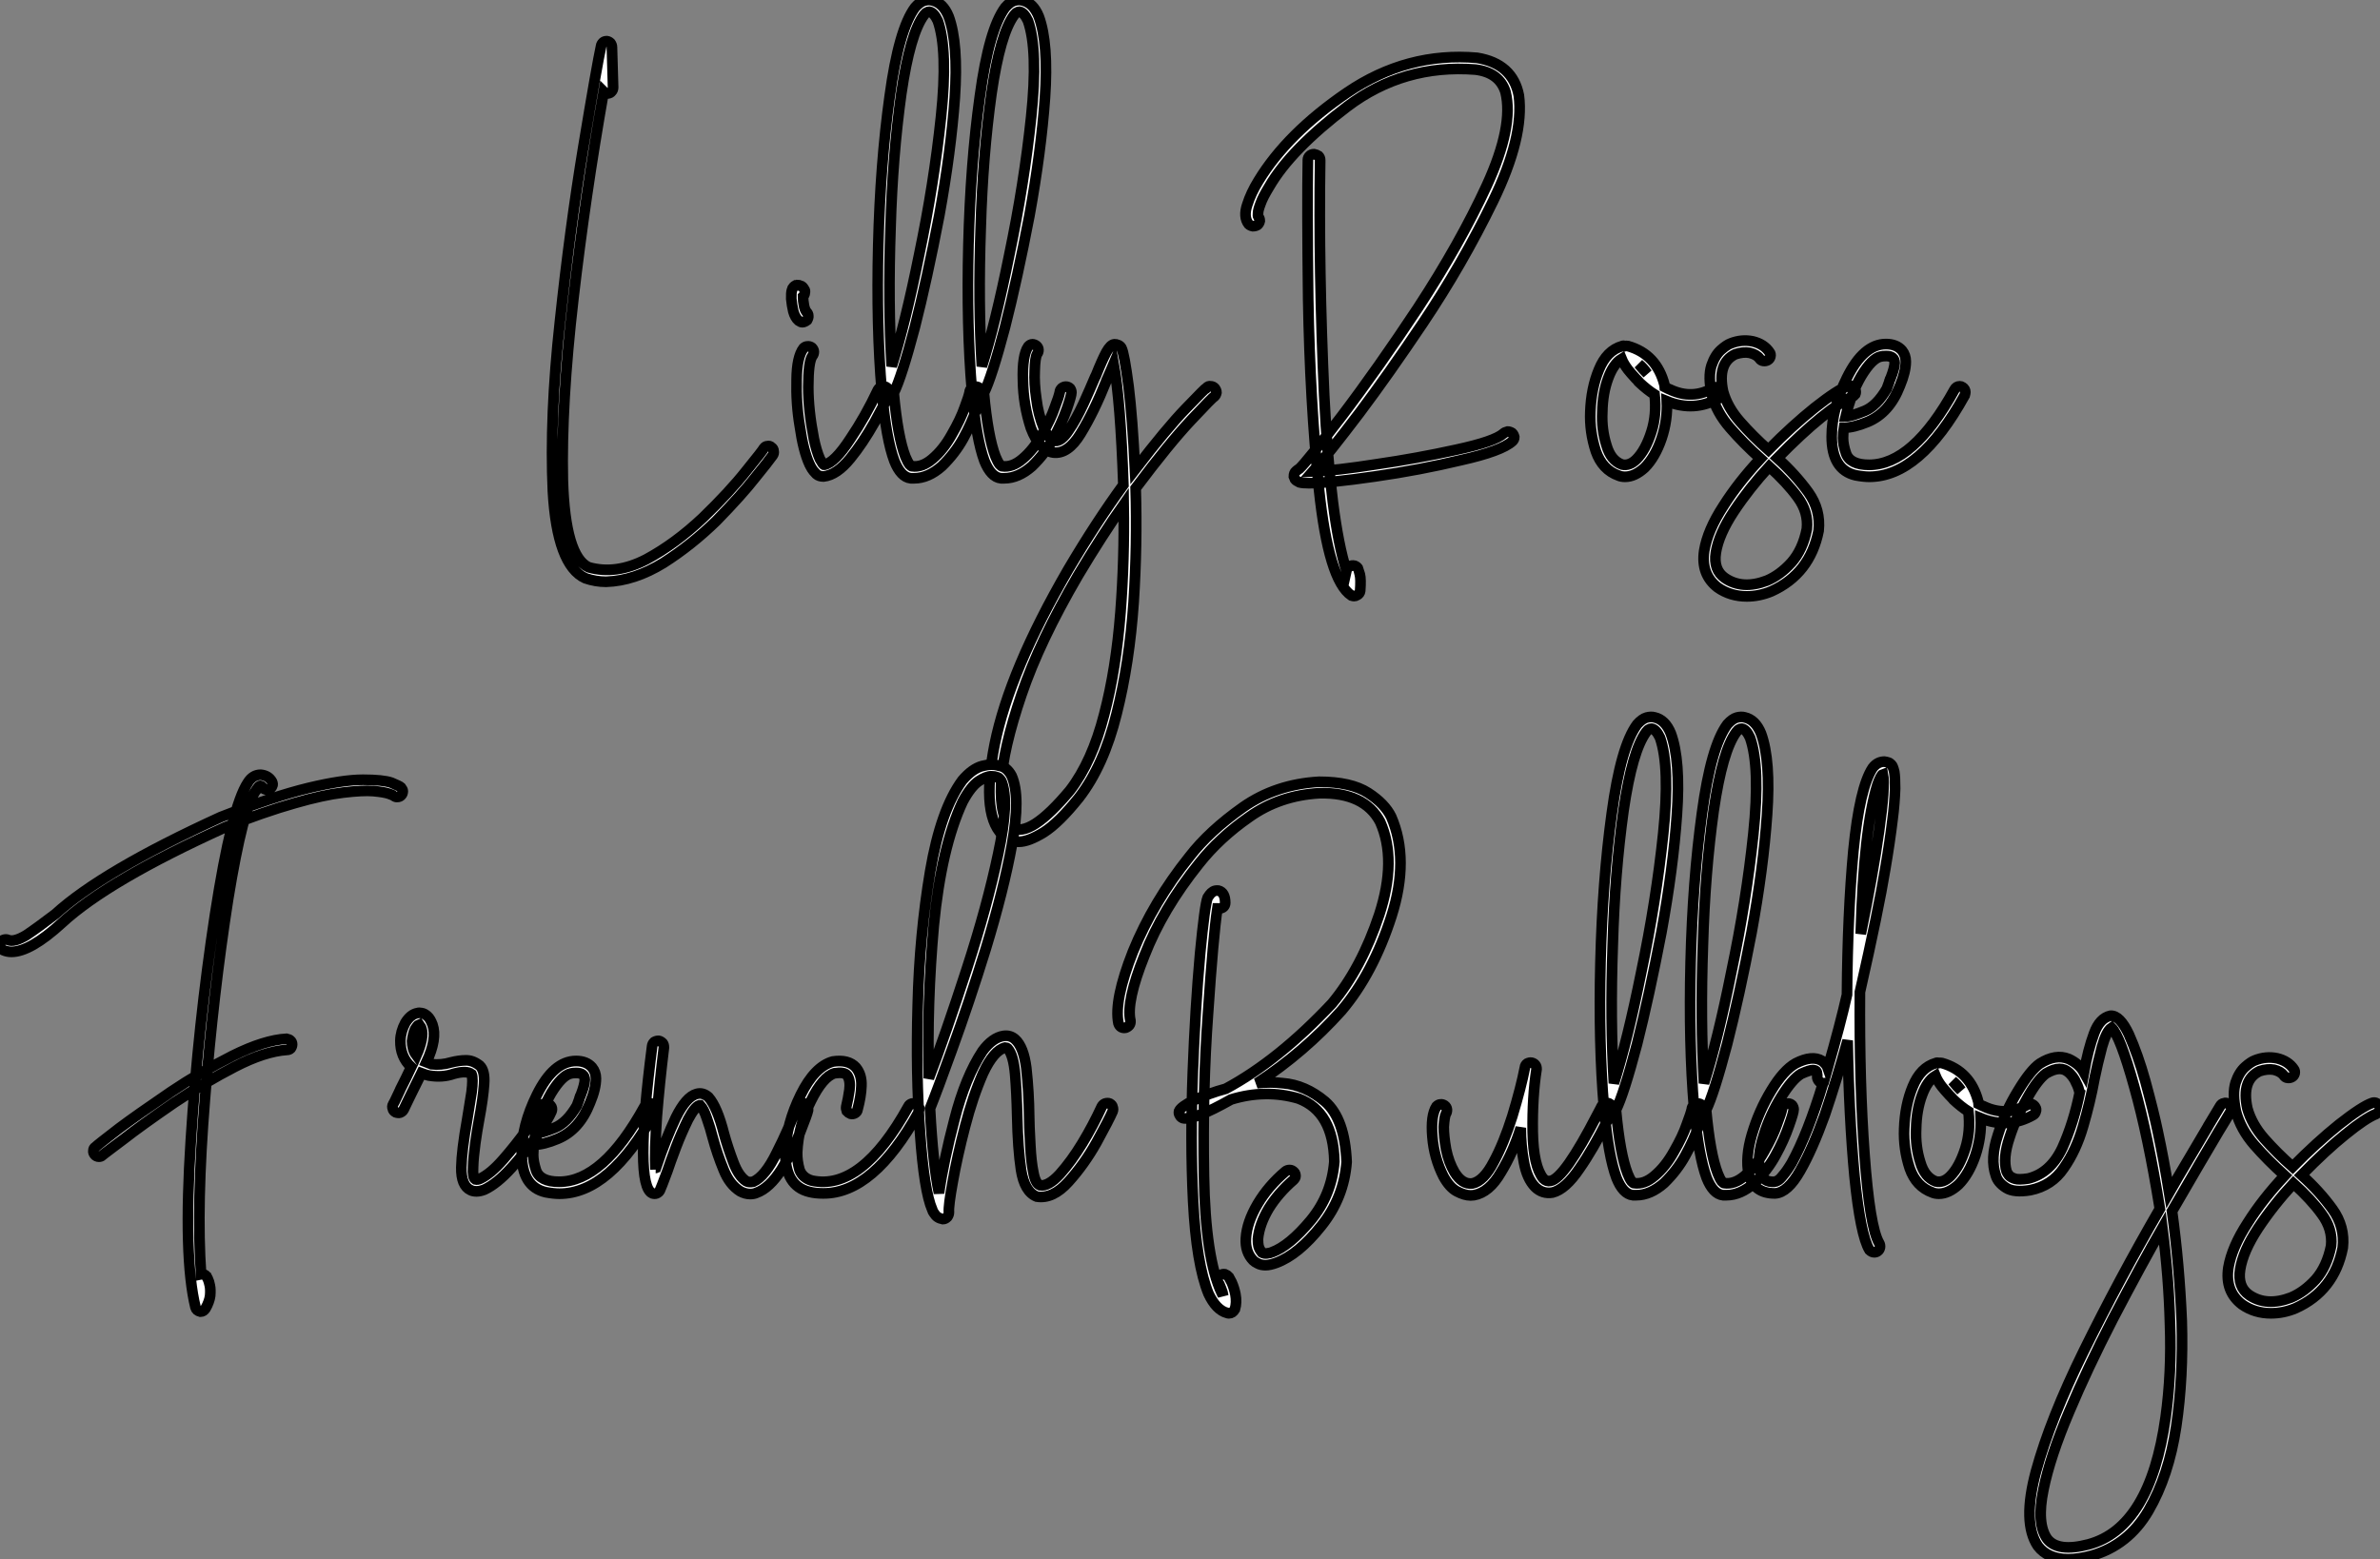
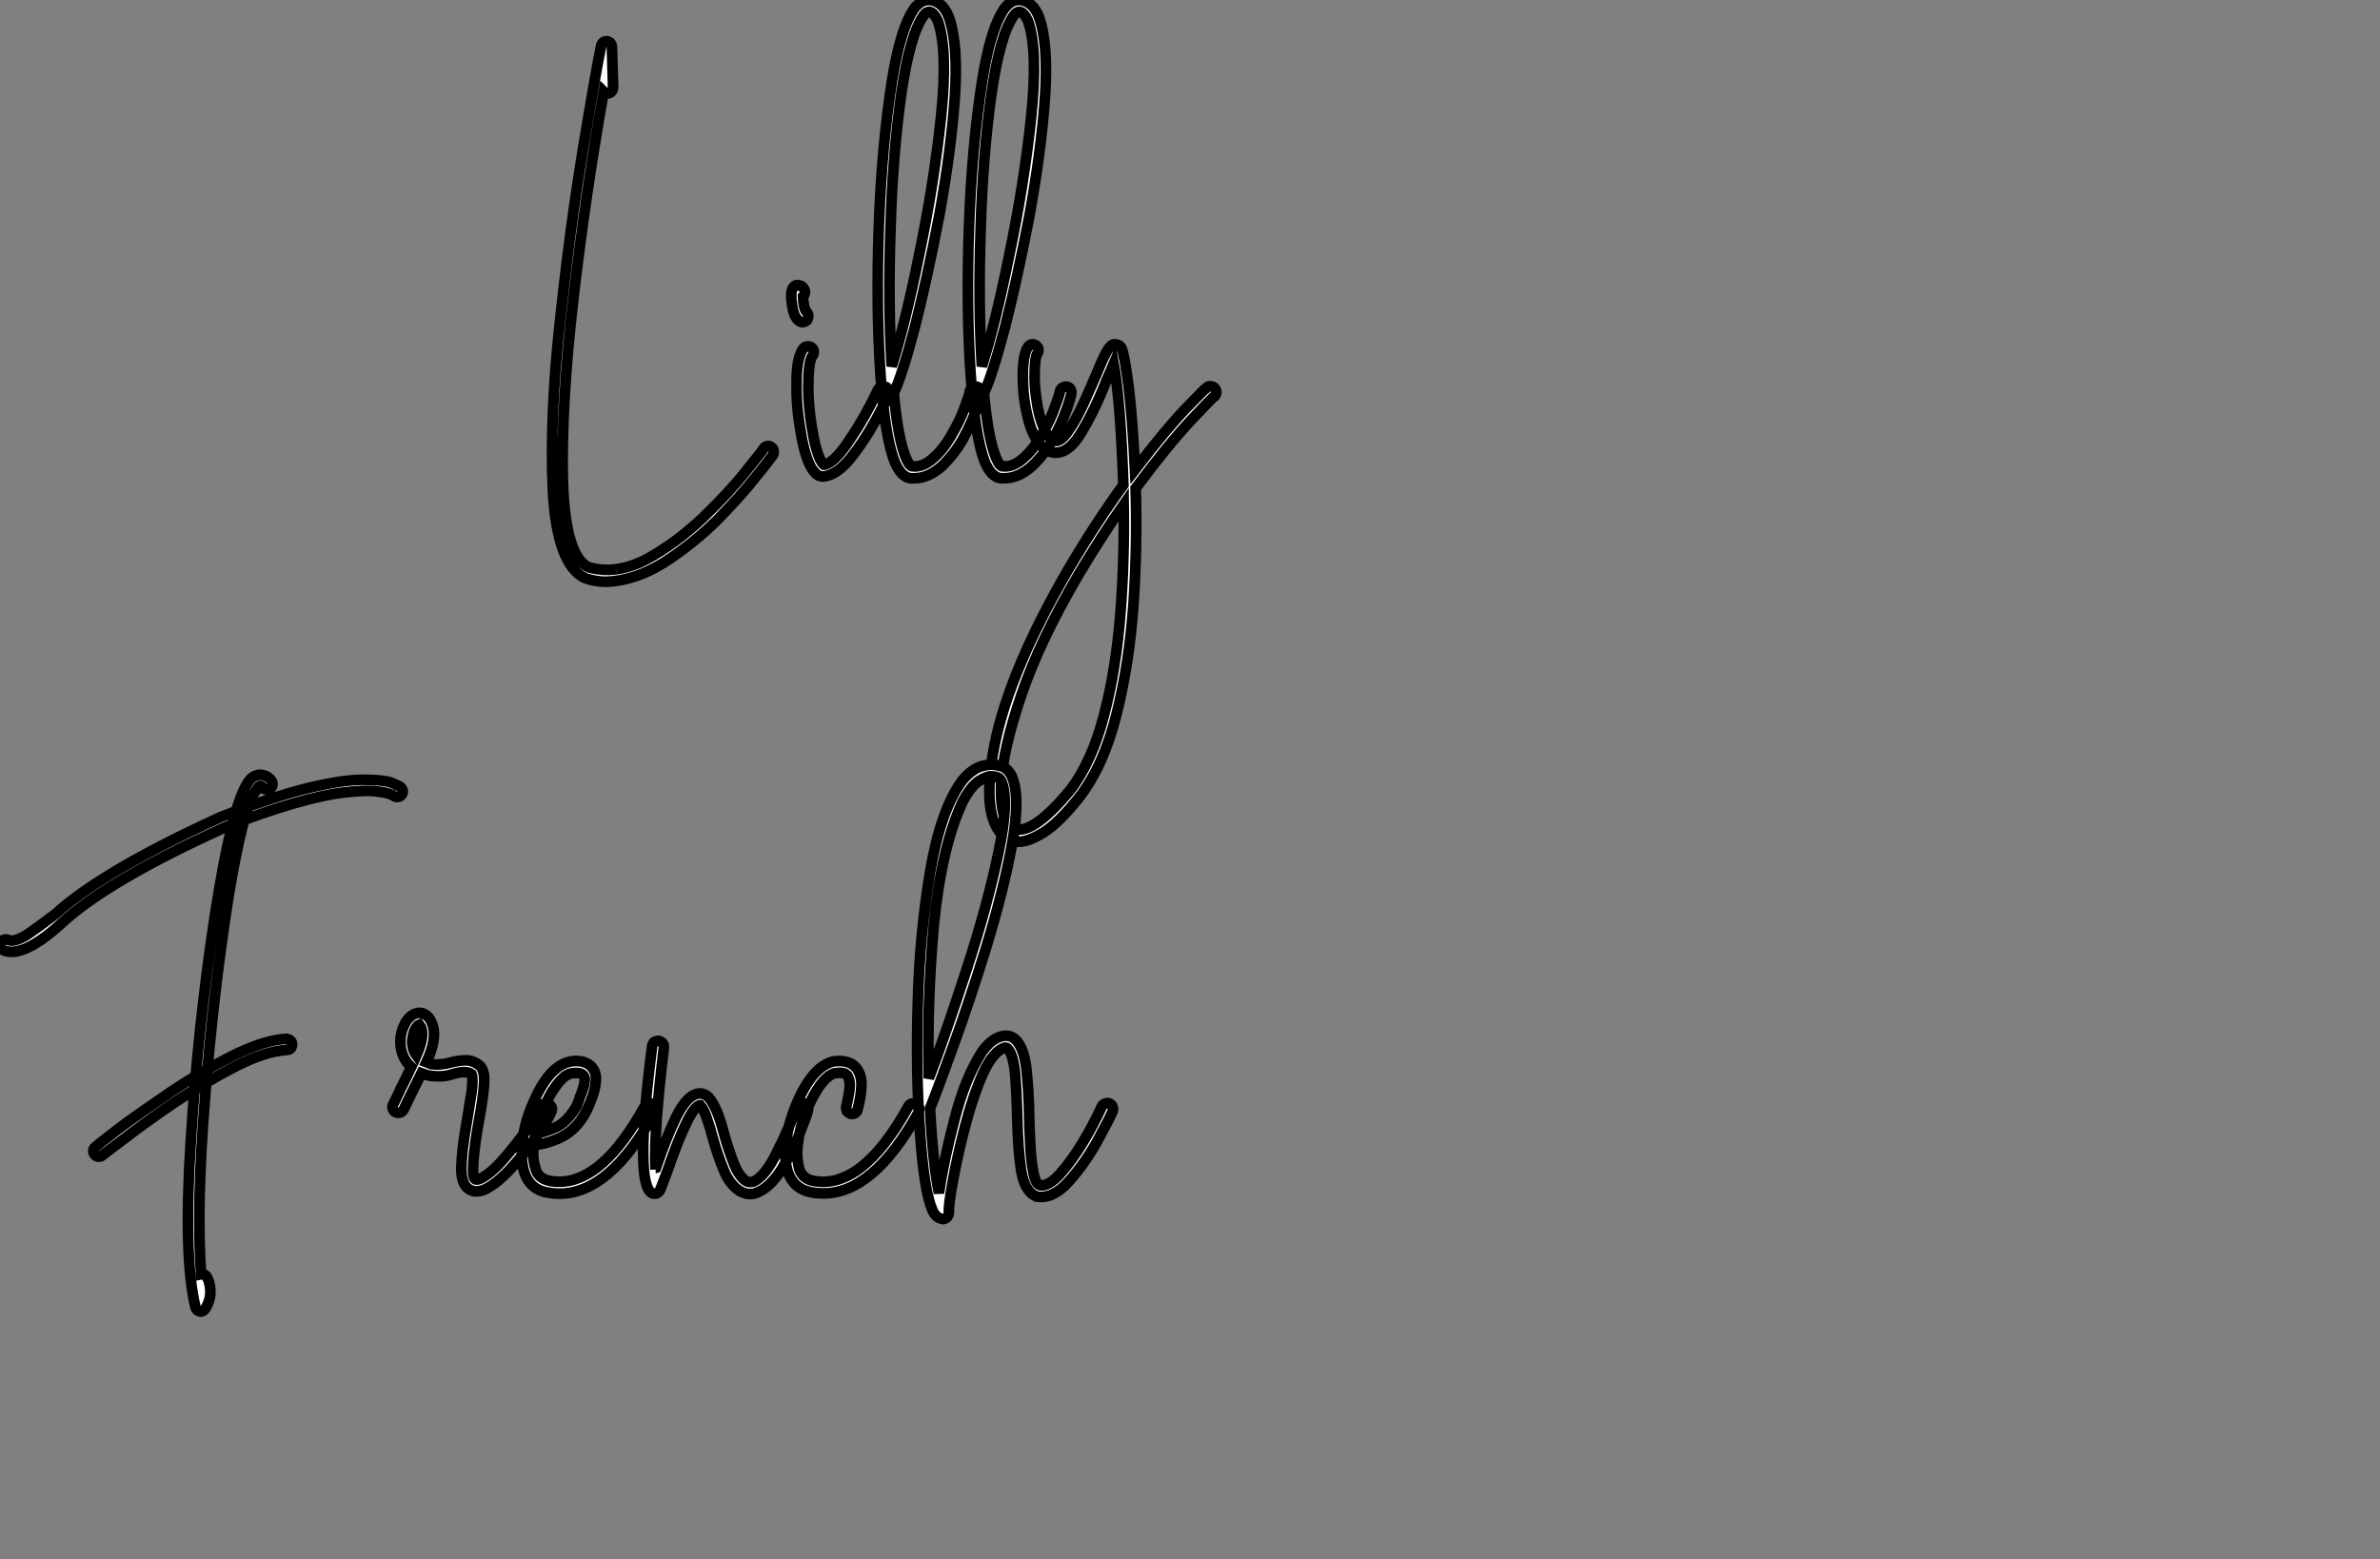
<svg xmlns="http://www.w3.org/2000/svg" viewBox="-20.294 -44.471 223.034 146.151">
  <rect x="-20.294" y="-44.471" width="223.034" height="146.151" fill="#808080" stroke="none" />
  <path d="M36.50 10.06L36.50 10.06Q39.15 9.98 41.89 8.29L41.89 8.29Q44.51 6.62 46.84 4.35L46.84 4.35Q49.24 1.89 50.50 0.27L50.50 0.27Q51.70-1.20 52.11-1.78L52.11-1.78Q52.25-1.97 52.20-2.19L52.20-2.19Q52.20-2.41 52.00-2.54L52.00-2.54Q51.84-2.71 51.62-2.65L51.62-2.65Q51.43-2.65 51.29-2.46L51.29-2.46Q51.18-2.24 49.63-0.33L49.63-0.33Q48.07 1.64 45.58 4.05L45.58 4.05Q43.01 6.48 40.27 7.96L40.27 7.96Q37.43 9.43 34.86 8.70L34.86 8.70Q32.67 7.68 32.45 0.55L32.45 0.55Q32.29-6.56 33.44-16.49L33.44-16.49Q34.56-26.14 36.28-35.88L36.28-35.88Q36.45-35.71 36.66-35.71L36.66-35.71Q36.91-35.74 37.02-35.90L37.02-35.90Q37.16-36.04 37.16-36.29L37.16-36.29L37.05-40.06Q37.05-40.25 36.91-40.44L36.91-40.44Q36.77-40.58 36.58-40.61L36.58-40.61Q36.36-40.61 36.23-40.50L36.23-40.50Q36.06-40.33 36.04-40.17L36.04-40.17Q35.65-38.39 34.37-30.68L34.37-30.68Q33.11-23.05 32.18-14.33L32.18-14.33Q31.20-5.39 31.52 1.56L31.52 1.56Q31.91 8.53 34.56 9.73L34.56 9.73Q35.52 10.06 36.50 10.06ZM56.87 0.19L56.87 0.19L56.90 0.19Q58.13 0.05 59.39-1.50L59.39-1.50Q60.54-2.90 61.68-4.92L61.68-4.92Q62.67-6.73 63.00-7.46L63.00-7.46Q63.08-7.66 63.02-7.88L63.02-7.88Q62.94-8.07 62.72-8.20L62.72-8.20Q62.53-8.29 62.31-8.23L62.31-8.23Q62.12-8.15 61.98-7.93L61.98-7.93Q60.81-5.44 59.39-3.34L59.39-3.34Q57.91-1.07 56.93-0.90L56.93-0.90Q56.84-0.90 56.54-1.45L56.54-1.45Q56.21-2.21 55.97-3.36L55.97-3.36Q55.45-6.04 55.45-8.20L55.45-8.20Q55.45-10.55 55.83-11.10L55.83-11.10Q55.97-11.27 55.97-11.51L55.97-11.51Q55.97-11.70 55.78-11.89L55.78-11.89Q55.59-12.03 55.37-12.00L55.37-12.00Q55.18-12.00 55.01-11.84L55.01-11.84Q54.38-11.02 54.36-8.89L54.36-8.89Q54.30-6.62 54.66-4.51L54.66-4.51Q54.98-2.24 55.56-0.96L55.56-0.96Q55.59-0.93 55.65-0.78Q55.72-0.63 55.78-0.55L55.78-0.55Q55.89-0.36 56.21-0.03L56.21-0.03Q56.46 0.19 56.87 0.19ZM54.90-14.27L54.90-14.27Q55.09-14.27 55.34-14.46L55.34-14.46Q55.48-14.71 55.45-14.88L55.45-14.88Q55.45-15.07 55.26-15.26L55.26-15.26Q55.12-15.45 55.04-15.86L55.04-15.86Q54.96-16.30 54.96-16.68L54.96-16.68Q55.12-16.84 55.12-17.01L55.12-17.01Q55.18-17.23 55.07-17.36L55.07-17.36Q54.90-17.66 54.71-17.69L54.71-17.69Q54.60-17.75 54.44-17.75L54.44-17.75L54.38-17.72Q54.33-17.72 54.27-17.72L54.27-17.72Q54.16-17.66 54.08-17.58L54.08-17.58Q53.95-17.45 53.92-17.28L53.92-17.28Q53.84-17.01 53.86-16.46L53.86-16.46Q53.92-15.83 54.05-15.29L54.05-15.29Q54.22-14.68 54.55-14.41L54.55-14.41Q54.74-14.27 54.90-14.27ZM65.05 0.36L65.38 0.36Q66.69 0.36 67.97-0.77L67.97-0.77Q69.20-1.97 69.97-3.36L69.97-3.36Q70.76-4.81 71.23-6.15L71.23-6.15Q71.66-7.38 71.66-7.68L71.66-7.68Q71.66-7.88 71.53-8.07L71.53-8.07Q71.36-8.23 71.14-8.23L71.14-8.23Q70.95-8.23 70.76-8.09L70.76-8.09Q70.57-7.90 70.57-7.71L70.57-7.71Q70.49-7.30 70.11-6.29L70.11-6.29Q69.72-5.17 68.90-3.75L68.90-3.75Q68.11-2.32 67.07-1.45L67.07-1.45Q66.11-0.63 65.16-0.77L65.16-0.77Q65.13-0.74 64.94-0.93L64.94-0.93Q64.75-1.18 64.55-1.67L64.55-1.67Q63.84-3.50 63.46-7.63L63.46-7.63Q64.20-9.13 65.43-13.78L65.43-13.78Q66.58-18.29 67.73-24.28L67.73-24.28Q68.82-30.27 69.18-35.30L69.18-35.30Q69.53-40.41 68.60-42.93L68.60-42.93Q68.08-44.21 67.07-44.43L67.07-44.43Q66.74-44.52 66.33-44.41Q65.92-44.30 65.46-43.78L65.46-43.78Q63.93-41.73 63.08-35.44L63.08-35.44Q62.20-29.12 62.01-21.49L62.01-21.49Q61.82-13.84 62.34-7.79L62.34-7.79Q62.34-7.66 62.37-7.60L62.37-7.60Q62.75-3.31 63.52-1.26L63.52-1.26Q64.12 0.25 65.05 0.36L65.05 0.36ZM66.77-43.37L66.77-43.37L66.82-43.37Q67.23-43.29 67.59-42.52L67.59-42.52Q68.55-39.79 67.89-33.52L67.89-33.52Q67.23-27.23 65.84-20.59L65.84-20.59Q64.55-14.19 63.27-10.14L63.27-10.14Q62.91-16.00 63.16-23.13L63.16-23.13Q63.35-29.83 64.17-35.71L64.17-35.71Q64.99-41.32 66.30-43.07L66.30-43.07Q66.44-43.26 66.58-43.31L66.58-43.31Q66.66-43.37 66.77-43.37ZM73.50 0.36L73.82 0.36Q75.14 0.36 76.42-0.77L76.42-0.77Q77.65-1.97 78.42-3.36L78.42-3.36Q79.21-4.81 79.68-6.15L79.68-6.15Q80.11-7.38 80.11-7.68L80.11-7.68Q80.11-7.88 79.98-8.07L79.98-8.07Q79.81-8.23 79.59-8.23L79.59-8.23Q79.40-8.23 79.21-8.09L79.21-8.09Q79.02-7.90 79.02-7.71L79.02-7.71Q78.94-7.30 78.55-6.29L78.55-6.29Q78.17-5.17 77.35-3.75L77.35-3.75Q76.56-2.32 75.52-1.45L75.52-1.45Q74.56-0.63 73.61-0.77L73.61-0.77Q73.58-0.74 73.39-0.93L73.39-0.93Q73.20-1.18 73.00-1.67L73.00-1.67Q72.29-3.50 71.91-7.63L71.91-7.63Q72.65-9.13 73.88-13.78L73.88-13.78Q75.03-18.29 76.18-24.28L76.18-24.28Q77.27-30.27 77.63-35.30L77.63-35.30Q77.98-40.41 77.05-42.93L77.05-42.93Q76.53-44.21 75.52-44.43L75.52-44.43Q75.19-44.52 74.78-44.41Q74.37-44.30 73.91-43.78L73.91-43.78Q72.38-41.73 71.53-35.44L71.53-35.44Q70.65-29.12 70.46-21.49L70.46-21.49Q70.27-13.84 70.79-7.79L70.79-7.79Q70.79-7.66 70.82-7.60L70.82-7.60Q71.20-3.31 71.96-1.26L71.96-1.26Q72.57 0.25 73.50 0.36L73.50 0.36ZM75.22-43.37L75.22-43.37L75.27-43.37Q75.68-43.29 76.04-42.52L76.04-42.52Q77.00-39.79 76.34-33.52L76.34-33.52Q75.68-27.23 74.29-20.59L74.29-20.59Q73.00-14.19 71.72-10.14L71.72-10.14Q71.36-16.00 71.61-23.13L71.61-23.13Q71.80-29.83 72.62-35.71L72.62-35.71Q73.44-41.32 74.75-43.07L74.75-43.07Q74.89-43.26 75.03-43.31L75.03-43.31Q75.11-43.37 75.22-43.37ZM75.19 34.43L75.19 34.43Q76.09 34.43 77.52 33.55L77.52 33.55Q78.94 32.65 80.82 30.30L80.82 30.30Q83.15 27.29 84.35 22.42L84.35 22.42Q85.55 17.66 85.94 11.98L85.94 11.98Q86.29 6.56 86.13 1.29L86.13 1.29Q89.27-2.90 91.35-5.11L91.35-5.11Q93.40-7.30 93.51-7.30L93.51-7.30Q93.65-7.44 93.70-7.68L93.70-7.68Q93.70-7.88 93.54-8.09L93.54-8.09Q93.38-8.26 93.16-8.26L93.16-8.26Q92.94-8.31 92.77-8.12L92.77-8.12Q92.69-8.12 90.83-6.18L90.83-6.18Q89.03-4.32 86.07-0.46L86.07-0.46Q85.83-5.30 85.47-8.23L85.47-8.23Q85.06-11.38 84.79-11.87L84.79-11.87Q84.68-12.06 84.46-12.14L84.46-12.14Q84.35-12.20 84.13-12.20L84.13-12.20Q83.78-12.17 83.39-11.48L83.39-11.48Q82.98-10.72 82.38-9.21L82.38-9.21Q82.38-9.19 82.36-9.19L82.36-9.19L82.33-9.13Q81.86-8.01 81.23-6.62L81.23-6.62Q80.52-5.09 79.87-4.16L79.87-4.16Q79.18-3.09 78.58-3.14L78.58-3.14Q78.01-3.23 77.52-4.35L77.52-4.35Q77.00-5.63 76.83-7.05L76.83-7.05Q76.61-8.53 76.67-9.73L76.67-9.73Q76.70-10.94 76.89-11.29L76.89-11.29Q77.02-11.43 77.02-11.68L77.02-11.68Q77.02-11.89 76.83-12.06L76.83-12.06Q76.64-12.20 76.45-12.20Q76.26-12.20 76.07-12.00L76.07-12.00Q75.49-11.18 75.57-8.78L75.57-8.78Q75.60-6.54 76.31-4.35L76.31-4.35Q77.11-2.24 78.42-2.05L78.42-2.05Q79.79-1.89 80.96-3.80L80.96-3.80Q82.22-5.85 83.39-8.78L83.39-8.78L83.39-8.80Q83.53-9.11 83.76-9.64Q84.00-10.17 84.08-10.36L84.08-10.36Q84.71-6.89 84.98 0.98L84.98 0.98Q82.44 4.46 79.81 8.91L79.81 8.91Q74.32 18.38 72.92 25.29L72.92 25.29Q71.55 32.24 73.91 34.02L73.91 34.02Q74.40 34.43 75.19 34.43ZM85.01 2.82L85.01 2.82Q85.09 8.01 84.71 12.91L84.71 12.91Q84.30 18.24 83.18 22.50L83.18 22.50Q82.05 26.91 79.98 29.61L79.98 29.61Q76.23 34.10 74.54 33.11L74.54 33.11Q73.39 32.29 73.52 28.96L73.52 28.96Q73.69 25.76 75.44 20.62L75.44 20.62Q77.13 15.64 80.74 9.46L80.74 9.46Q82.96 5.74 85.01 2.82Z" fill="white" stroke="black" transform="scale(1,1)" />
-   <path d="M106.59 11.40L106.59 11.40Q106.76 11.40 106.87 11.32L106.87 11.32Q107.14 11.18 107.17 10.91L107.17 10.91Q107.25 9.82 107.14 9.38L107.14 9.38Q107.00 8.86 106.98 8.83L106.98 8.83Q106.87 8.64 106.65 8.56L106.65 8.56Q106.38 8.50 106.21 8.61L106.21 8.61Q105.94 8.75 105.88 9.02L105.88 9.02Q104.38 4.32 103.80-7.38L103.80-7.38Q103.26-19.25 103.42-29.45L103.42-29.45Q103.42-29.70 103.26-29.86L103.26-29.86Q103.09-29.97 102.85-30.02L102.85-30.02Q102.60-30.02 102.44-29.86Q102.27-29.70 102.27-29.48L102.27-29.48Q102.19-25.32 102.30-16.41L102.30-16.41Q102.46-6.97 103.31 1.39L103.31 1.39Q104.21 9.93 106.35 11.35L106.35 11.35Q106.51 11.40 106.59 11.40ZM102.36 0.82L102.36 0.82Q104.21 0.82 108.56 0.19L108.56 0.19Q112.75-0.41 116.63-1.34L116.63-1.34Q120.43-2.19 121.44-3.12L121.44-3.12Q121.61-3.28 121.61-3.50L121.61-3.50Q121.55-3.75 121.41-3.88L121.41-3.88Q121.20-4.02 120.98-4.02L120.98-4.02Q120.73-3.96 120.59-3.83L120.59-3.83Q119.75-3.09 116.19-2.32L116.19-2.32Q112.47-1.50 108.73-0.96L108.73-0.96Q104.90-0.36 102.74-0.27L102.74-0.27Q104.08-1.78 107.11-5.77L107.11-5.77Q109.82-9.38 113.05-14.19L113.05-14.19Q116.74-19.69 119.64-25.65L119.64-25.65Q122.54-31.64 122.04-35.52L122.04-35.52Q121.47-38.50 118.13-39.05L118.13-39.05Q111.57-39.62 105.94-35.79L105.94-35.79Q100.33-31.96 97.63-27.51L97.63-27.51Q96.94-26.39 96.59-25.29L96.59-25.29Q96.20-24.14 96.72-23.46L96.72-23.46Q96.86-23.32 97.11-23.27L97.11-23.27Q97.35-23.27 97.54-23.38L97.54-23.38Q97.71-23.52 97.76-23.76L97.76-23.76Q97.76-24.01 97.63-24.14L97.63-24.14Q97.57-24.23 97.60-24.50L97.60-24.50Q97.60-24.77 97.84-25.40L97.84-25.40Q98.04-25.98 98.64-26.96L98.64-26.96Q100.66-30.46 105.96-34.48L105.96-34.48Q111.24-38.47 117.97-37.95L117.97-37.95Q120.21-37.68 120.79-35.85L120.79-35.85Q121.58-32.65 119.04-27.10L119.04-27.10Q116.52-21.63 112.58-15.61L112.58-15.61Q108.86-9.98 105.42-5.44L105.42-5.44Q102.11-1.12 101.48-0.55L101.48-0.55Q101.23-0.38 101.15-0.30L101.15-0.30Q100.96-0.14 100.96 0.19L100.96 0.19L101.07 0.46Q101.18 0.60 101.48 0.74L101.48 0.74Q101.78 0.82 102.36 0.82ZM132.00 0.22L132.00 0.22Q132.90 0.22 133.83-0.63L133.83-0.63Q134.81-1.61 135.41-3.36L135.41-3.36Q135.99-5.09 135.91-6.86L135.91-6.86Q138.48-5.82 140.83-7.16L140.83-7.16Q141.02-7.27 141.07-7.49L141.07-7.49Q141.16-7.68 141.02-7.90L141.02-7.90Q140.91-8.09 140.69-8.18L140.69-8.18Q140.50-8.20 140.28-8.12L140.28-8.12Q138.31-6.97 136.21-7.96L136.21-7.96Q136.13-7.98 135.74-8.18L135.74-8.18Q135.74-8.23 135.69-8.39L135.69-8.39Q134.95-11.27 132.27-12.03L132.27-12.03Q132.11-12.06 131.97-12.03L131.97-12.03Q131.83-12.09 131.72-12.03L131.72-12.03Q130.27-11.62 129.54-9.82L129.54-9.82Q128.82-8.09 128.74-5.88L128.74-5.88Q128.66-3.99 129.26-2.16L129.26-2.16Q129.86-0.44 131.39 0.11L131.39 0.11Q131.64 0.22 132.00 0.22ZM131.67-10.83L131.67-10.83Q131.86-10.36 132.27-9.82L132.27-9.82Q132.49-9.54 133.01-8.97L133.01-8.97Q133.06-8.91 133.12-8.86Q133.17-8.80 133.21-8.76Q133.25-8.72 133.28-8.70Q133.31-8.67 133.31-8.64L133.31-8.64L133.34-8.61Q134.10-7.90 134.76-7.49L134.76-7.49Q134.98-5.61 134.46-3.99L134.46-3.99Q133.91-2.27 133.06-1.42L133.06-1.42Q132.41-0.77 131.70-0.93L131.70-0.93Q130.66-1.31 130.25-2.73L130.25-2.73Q129.78-4.21 129.86-5.85L129.86-5.85Q129.89-7.63 130.41-9.02L130.41-9.02Q130.90-10.36 131.67-10.83ZM133.28-10.34L133.28-10.34Q133.69-10.01 134.07-9.46L134.07-9.46Q133.72-9.79 133.28-10.34ZM143.40 11.43L143.40 11.43Q144.57 11.43 145.70 10.96L145.70 10.96Q149.33 9.32 150.13 5.28L150.13 5.28Q150.34 3.31 149.17 1.67L149.17 1.67Q147.96 0 146.27-1.53L146.27-1.53Q148.57-3.88 150.37-5.33L150.37-5.33Q152.26-6.86 153.24-7.25L153.24-7.25Q153.41-7.33 153.57-7.52L153.57-7.52Q153.65-7.71 153.57-7.96L153.57-7.96Q153.49-8.18 153.30-8.26L153.30-8.26Q153.11-8.37 152.89-8.29L152.89-8.29Q151.93-7.96 149.77-6.26L149.77-6.26Q147.66-4.57 145.42-2.30L145.42-2.30Q143.97-3.58 142.77-4.95L142.77-4.95Q141.59-6.29 141.18-7.77L141.18-7.77Q140.61-10.45 142.33-11.27L142.33-11.27Q143.07-11.51 143.67-11.40L143.67-11.40Q144.33-11.24 144.60-10.86L144.60-10.86Q144.74-10.66 144.96-10.64L144.96-10.64Q145.18-10.61 145.37-10.72Q145.56-10.83 145.61-11.05L145.61-11.05Q145.67-11.29 145.53-11.46L145.53-11.46Q145.01-12.22 143.97-12.47L143.97-12.47Q142.93-12.69 141.89-12.28L141.89-12.28Q141.51-12.14 140.99-11.68L140.99-11.68Q140.42-11.18 140.09-10.20L140.09-10.20Q139.76-9.16 140.12-7.49L140.12-7.49Q140.55-5.82 141.84-4.35L141.84-4.35Q143.07-2.93 144.68-1.48L144.68-1.48Q142.61 0.74 141.21 2.95L141.21 2.95Q139.73 5.22 139.41 7.16L139.41 7.16Q139.08 9.38 140.69 10.61L140.69 10.61Q141.87 11.43 143.40 11.43ZM145.50-0.74L145.50-0.74Q147.17 0.77 148.16 2.13L148.16 2.13Q149.20 3.53 149.03 5.11L149.03 5.11Q148.65 7.05 147.58 8.26L147.58 8.26Q146.52 9.43 145.29 9.95L145.29 9.95Q142.99 10.83 141.35 9.71L141.35 9.71Q140.25 8.94 140.50 7.33L140.50 7.33Q140.77 5.61 142.20 3.45L142.20 3.45Q143.62 1.31 145.50-0.74ZM154.88 0.22L154.88 0.22Q159.61 0.22 163.82-7.41L163.82-7.41Q163.88-7.63 163.88-7.71L163.88-7.71Q163.88-8.01 163.61-8.18L163.61-8.18Q163.50-8.26 163.36-8.26L163.36-8.26Q163.03-8.26 162.87-7.96L162.87-7.96Q158.98-0.90 154.86-0.90L154.86-0.90Q153.08-0.90 152.70-1.97L152.70-1.97Q152.42-2.79 152.42-3.42L152.42-3.42Q152.42-3.96 152.50-4.38L152.50-4.38Q153.41-4.38 154.72-4.92L154.72-4.92Q156.77-5.77 157.75-8.31L157.75-8.31Q158.30-9.63 158.30-10.58L158.30-10.58Q158.30-11.18 157.95-11.62L157.95-11.62Q157.43-12.22 156.44-12.22L156.44-12.22Q154.34-12.22 152.78-9.05L152.78-9.05Q151.36-6.18 151.36-3.55L151.36-3.55Q151.36-0.44 153.60 0.08L153.60 0.08Q154.34 0.22 154.88 0.22ZM152.67-5.44L152.67-5.44Q153.16-7.55 154.12-9.21L154.12-9.21Q155.13-10.88 155.95-11.05L155.95-11.05Q156.14-11.10 156.47-11.10L156.47-11.10Q157.26-11.10 157.26-10.45L157.26-10.45Q157.26-10.01 156.88-9.02L156.88-9.02Q156.82-8.97 156.82-8.89L156.82-8.89Q156.77-8.80 156.74-8.64L156.74-8.64L156.52-8.04Q155.59-6.43 154.45-5.96L154.45-5.96Q153.19-5.44 152.67-5.44Z" fill="white" stroke="black" transform="scale(1,1)" />
  <path d="M-1.53 78.47L-1.48 78.47Q-1.23 78.47-1.04 78.19L-1.04 78.19Q-0.68 77.56-0.60 76.99L-0.60 76.99Q-0.55 76.39-0.63 76.03L-0.63 76.03Q-0.71 75.62-0.82 75.40L-0.82 75.40Q-0.85 75.35-0.88 75.29Q-0.90 75.24-0.93 75.18L-0.93 75.18L-0.96 75.16Q-1.15 74.91-1.45 74.97L-1.45 74.97Q-1.91 68.59-1.09 58.53L-1.09 58.53Q-0.30 48.61 1.09 39.77L1.09 39.77Q2.49 31.19 3.72 29.58L3.72 29.58L3.75 29.52Q3.77 29.47 3.80 29.47L3.80 29.47Q3.86 29.36 3.96 29.25L3.96 29.25Q4.05 29.16 4.13 29.19L4.13 29.19Q4.21 29.19 4.27 29.27L4.27 29.27Q4.40 29.49 4.57 29.52L4.57 29.52Q4.79 29.60 4.95 29.49L4.95 29.49Q5.14 29.41 5.22 29.19L5.22 29.19Q5.30 29.06 5.20 28.81L5.20 28.81Q4.87 28.21 4.13 28.15L4.13 28.15Q3.39 28.15 2.93 28.89L2.93 28.89Q1.42 31.16-0.14 41.25L-0.14 41.25Q-1.72 51.56-2.41 62.39L-2.41 62.39Q-3.12 73.41-1.97 78.08L-1.97 78.08Q-1.89 78.38-1.53 78.47L-1.53 78.47ZM-19.22 44.75L-19.22 44.75Q-17.45 44.75-14.49 42.04L-14.49 42.04Q-10.17 38.05 0.79 33.08L0.79 33.08Q4.43 31.63 7.33 30.81L7.33 30.81Q10.01 30.04 11.87 29.82Q13.73 29.60 14.68 29.68L14.68 29.68Q15.70 29.77 16.16 29.93L16.16 29.93Q16.60 30.09 16.60 30.12L16.60 30.12Q16.79 30.26 16.95 30.23L16.95 30.23Q17.17 30.23 17.31 30.07L17.31 30.07Q17.45 29.93 17.45 29.68L17.45 29.68Q17.45 29.55 17.28 29.33L17.28 29.33Q17.17 29.22 16.38 28.89L16.38 28.89Q15.59 28.62 13.73 28.62L13.73 28.62Q11.81 28.62 8.64 29.38L8.64 29.38Q5.33 30.18 0.38 32.12L0.38 32.12Q-10.69 37.18-15.12 41.22L-15.12 41.22Q-16.73 42.45-17.83 43.19L-17.83 43.19Q-18.98 43.88-19.55 43.63L-19.55 43.63Q-19.74 43.55-19.96 43.63L-19.96 43.63Q-20.13 43.68-20.23 43.88Q-20.34 44.07-20.26 44.29L-20.26 44.29Q-20.18 44.48-19.99 44.59L-19.99 44.59Q-19.63 44.75-19.22 44.75ZM-11.02 63.95L-11.02 63.95Q-10.83 63.95-10.72 63.84L-10.72 63.84Q-10.69 63.81-10.46 63.63Q-10.23 63.45-9.72 63.07Q-9.21 62.69-8.67 62.28L-8.67 62.28Q-7.14 61.08-3.96 58.89L-3.96 58.89Q-1.09 56.97 1.72 55.52L1.72 55.52Q4.51 54.08 6.59 53.94L6.59 53.94Q6.81 53.94 6.95 53.80L6.95 53.80Q7.08 53.61 7.08 53.42L7.08 53.42Q7.08 53.20 6.92 53.06L6.92 53.06Q6.81 52.95 6.56 52.90L6.56 52.90Q4.48 53.01 1.50 54.49L1.50 54.49Q-1.56 56.04-4.29 57.88L-4.29 57.88Q-7.49 60.06-9.13 61.29L-9.13 61.29Q-11.16 62.85-11.35 63.04L-11.35 63.04Q-11.54 63.15-11.54 63.40L-11.54 63.40Q-11.57 63.56-11.43 63.75L-11.43 63.75Q-11.27 63.95-11.02 63.95ZM23.82 67.09Q24.04 67.20 24.36 67.20Q24.69 67.20 25.10 67.04L25.10 67.04Q26.28 66.49 27.64 64.99L27.64 64.99Q28.82 63.70 30.05 61.95L30.05 61.95Q31.09 60.42 31.39 59.71L31.39 59.71Q31.47 59.49 31.39 59.30L31.39 59.30Q31.25 59.05 31.09 59.00L31.09 59.00Q30.84 58.91 30.65 59.00L30.65 59.00Q30.49 59.05 30.35 59.30L30.35 59.30Q30.02 60.04 29.09 61.40L29.09 61.40Q28.05 62.85 26.85 64.22L26.85 64.22Q25.68 65.56 24.69 66.02L24.69 66.02Q24.45 66.13 24.25 66.08L24.25 66.08Q23.98 65.91 24.04 64.90L24.04 64.90Q24.06 64.06 24.25 62.66L24.25 62.66Q24.42 61.46 24.58 60.61L24.58 60.61Q24.99 58.42 25.07 57.14L25.07 57.14Q25.16 55.88 24.66 55.41L24.66 55.41Q24.01 54.90 23.35 54.92L23.35 54.92Q22.75 54.92 21.98 55.11L21.98 55.11Q21.05 55.39 20.13 55.28L20.13 55.28Q19.80 55.17 19.66 55.11L19.66 55.11Q20.70 52.90 20.23 51.56L20.23 51.56Q20.02 51.01 19.77 50.79L19.77 50.79Q19.47 50.52 19.22 50.49L19.22 50.49Q18.98 50.44 18.84 50.49L18.84 50.49Q18.18 50.60 17.69 51.40L17.69 51.40Q17.25 52.22 17.23 53.06L17.23 53.06Q17.20 54.59 18.24 55.55L18.24 55.55Q17.77 56.56 17.25 57.58L17.25 57.58Q17.25 57.60 17.23 57.63L17.23 57.63Q17.12 57.85 16.90 58.33Q16.68 58.81 16.54 59.05L16.54 59.05Q16.43 59.24 16.52 59.46L16.52 59.46Q16.54 59.65 16.79 59.79L16.79 59.79Q17.04 59.87 17.20 59.82L17.20 59.82Q17.42 59.74 17.53 59.54L17.53 59.54Q17.64 59.30 17.88 58.81Q18.13 58.31 18.24 58.07L18.24 58.07Q18.92 56.70 19.20 56.13L19.20 56.13Q19.63 56.29 19.88 56.34L19.88 56.34Q21.16 56.56 22.23 56.18L22.23 56.18Q23.43 55.85 23.90 56.21L23.90 56.21Q24.06 56.62 23.90 57.90L23.90 57.90Q23.54 60.15 23.49 60.45L23.49 60.45Q22.97 63.37 22.94 64.96L22.94 64.96Q22.91 66.68 23.82 67.09L23.82 67.09ZM18.98 51.56L18.98 51.56L19.00 51.59Q19.03 51.61 19.09 51.72L19.09 51.72Q19.17 51.81 19.20 51.94L19.20 51.94Q19.47 52.76 18.73 54.46L18.73 54.46Q18.48 54.13 18.40 53.75L18.40 53.75Q18.32 53.42 18.32 53.12L18.32 53.12Q18.40 52.43 18.59 52.02L18.59 52.02Q18.84 51.61 18.98 51.56ZM32.13 67.42L32.13 67.42Q36.86 67.42 41.07 59.79L41.07 59.79Q41.13 59.57 41.13 59.49L41.13 59.49Q41.13 59.19 40.85 59.02L40.85 59.02Q40.74 58.94 40.61 58.94L40.61 58.94Q40.28 58.94 40.11 59.24L40.11 59.24Q36.23 66.30 32.10 66.30L32.10 66.30Q30.32 66.30 29.94 65.23L29.94 65.23Q29.67 64.41 29.67 63.78L29.67 63.78Q29.67 63.24 29.75 62.83L29.75 62.83Q30.65 62.83 31.96 62.28L31.96 62.28Q34.02 61.43 35 58.89L35 58.89Q35.55 57.58 35.55 56.62L35.55 56.62Q35.55 56.02 35.19 55.58L35.19 55.58Q34.67 54.98 33.69 54.98L33.69 54.98Q31.58 54.98 30.02 58.15L30.02 58.15Q28.60 61.02 28.60 63.65L28.60 63.65Q28.60 66.76 30.84 67.28L30.84 67.28Q31.58 67.42 32.13 67.42ZM29.91 61.76L29.91 61.76Q30.41 59.65 31.36 57.99L31.36 57.99Q32.38 56.32 33.20 56.15L33.20 56.15Q33.39 56.10 33.71 56.10L33.71 56.10Q34.51 56.10 34.51 56.75L34.51 56.75Q34.51 57.19 34.13 58.18L34.13 58.18Q34.07 58.23 34.07 58.31L34.07 58.31Q34.02 58.40 33.99 58.56L33.99 58.56L33.77 59.16Q32.84 60.77 31.69 61.24L31.69 61.24Q30.43 61.76 29.91 61.76ZM50.01 67.45L50.01 67.45Q50.34 67.45 50.59 67.34L50.59 67.34Q51.82 66.90 52.94 65.15L52.94 65.15Q54.03 63.37 54.66 61.73L54.66 61.73Q55.37 59.93 55.43 59.60L55.43 59.60Q55.45 59.35 55.34 59.19L55.34 59.19Q55.23 59.00 55.02 58.94L55.02 58.94Q54.80 58.86 54.58 59.00L54.58 59.00Q54.41 59.13 54.33 59.35L54.33 59.35Q53.68 61.24 52.50 63.56L52.50 63.56Q51.41 65.81 50.29 66.30L50.29 66.30Q49.88 66.38 49.63 66.24L49.63 66.24Q48.92 65.78 48.43 64.47L48.43 64.47Q47.91 63.10 47.55 61.79L47.55 61.79Q46.92 59.30 46.10 58.37L46.10 58.37Q45.58 57.90 44.98 58.07L44.98 58.07Q44.00 58.34 43.04 60.28L43.04 60.28Q42.08 62.31 41.21 64.90L41.21 64.90Q41.18 64.90 41.18 64.96Q41.18 65.01 41.15 65.01L41.15 65.01L41.13 65.07Q41.13 65.12 41.13 65.15L41.13 65.15Q41.04 63.45 41.26 60.17L41.26 60.17Q41.51 57.08 41.92 53.72L41.92 53.72Q41.92 53.45 41.81 53.31L41.81 53.31Q41.62 53.12 41.43 53.09L41.43 53.09Q41.21 53.09 41.02 53.20L41.02 53.20Q40.85 53.36 40.82 53.58L40.82 53.58Q39.13 66.68 40.85 67.39L40.85 67.39Q41.07 67.45 41.23 67.39L41.23 67.39Q41.43 67.31 41.54 67.12Q41.64 66.93 42.25 65.29L42.25 65.29Q42.49 64.55 43.07 63.02L43.07 63.02Q43.53 61.81 44.19 60.45L44.19 60.45Q44.82 59.27 45.25 59.13L45.25 59.13L45.28 59.13L45.31 59.13L45.36 59.19Q45.66 59.49 45.94 60.34L45.94 60.34Q46.27 61.27 46.48 62.11L46.48 62.11Q46.92 63.73 47.52 65.18L47.52 65.18Q48.07 66.57 49.08 67.20L49.08 67.20Q49.55 67.45 50.01 67.45ZM56.85 67.39L56.85 67.39Q61.55 67.42 65.79 59.79L65.79 59.79Q65.87 59.52 65.84 59.35L65.84 59.35Q65.76 59.13 65.57 59.02L65.57 59.02Q65.35 58.94 65.16 58.97L65.16 58.97Q64.91 59.05 64.83 59.24L64.83 59.24Q60.43 67.20 55.78 66.19L55.78 66.19Q54.91 65.94 54.63 65.18L54.63 65.18Q54.39 64.33 54.41 63.54L54.41 63.54Q54.52 61.05 55.70 58.72L55.70 58.72Q56.82 56.45 57.91 56.13L57.91 56.13Q58.82 55.99 59.09 56.32L59.09 56.32Q59.42 56.78 59.31 57.68L59.31 57.68Q59.20 58.48 59.01 59.27L59.01 59.27Q58.98 59.46 59.06 59.68L59.06 59.68Q59.20 59.84 59.42 59.93L59.42 59.93Q59.64 59.98 59.83 59.87L59.83 59.87Q60.05 59.74 60.07 59.52L60.07 59.52Q60.40 58.29 60.43 57.33L60.43 57.33Q60.48 56.26 59.91 55.58L59.91 55.58Q59.20 54.81 57.75 55.03L57.75 55.03Q56.05 55.50 54.74 58.15L54.74 58.15Q53.40 60.88 53.29 63.51L53.29 63.51Q53.27 66.71 55.56 67.25L55.56 67.25Q56.11 67.39 56.85 67.39ZM68.06 69.80L68.06 69.80Q68.28 69.80 68.47 69.61L68.47 69.61Q68.63 69.39 68.63 69.17L68.63 69.17Q68.58 68.54 68.99 66.30L68.99 66.30Q69.40 63.97 70.14 61.13L70.14 61.13Q70.85 58.37 71.83 56.13L71.83 56.13Q72.84 53.97 73.91 53.72L73.91 53.72Q74.05 53.72 74.13 53.80L74.13 53.80Q74.68 54.40 74.84 56.26L74.84 56.26Q74.98 57.93 75.03 60.17L75.03 60.17Q75.09 63.18 75.39 65.18L75.39 65.18Q75.71 67.23 76.86 67.69L76.86 67.69Q78.37 67.94 79.84 66.30Q81.32 64.66 82.47 62.61L82.47 62.61Q83.64 60.47 83.97 59.71L83.97 59.71Q84.05 59.49 83.97 59.30L83.97 59.30Q83.95 59.11 83.70 58.97L83.70 58.97Q83.51 58.89 83.26 58.97L83.26 58.97Q83.07 59.05 82.96 59.24L82.96 59.24Q82.14 61.02 81.13 62.69Q80.12 64.36 79.00 65.61L79.00 65.61Q77.93 66.76 77.16 66.63L77.16 66.63Q76.73 66.46 76.54 65.40L76.54 65.40Q76.34 64.44 76.26 62.88L76.26 62.88Q76.15 60.91 76.15 60.15L76.15 60.15Q76.13 57.93 75.88 55.63L75.88 55.63Q75.63 53.66 74.84 52.95L74.84 52.95Q74.38 52.54 73.75 52.63L73.75 52.63Q72.71 52.79 71.78 54.05L71.78 54.05Q70.16 56.51 69.15 60.47L69.15 60.47Q68.14 64.30 67.70 67.36L67.70 67.36Q67.13 64.60 66.86 59.43L66.86 59.43Q67.51 57.82 68.91 53.94L68.91 53.94Q70.55 49.43 72.08 44.48L72.08 44.48Q73.77 38.93 74.54 34.69L74.54 34.69Q75.36 30.18 74.51 28.26L74.51 28.26Q74.29 27.83 73.94 27.55L73.94 27.55Q73.61 27.33 73.34 27.31L73.34 27.31Q72.65 27.09 71.75 27.33L71.75 27.33Q70.82 27.58 69.89 28.67L69.89 28.67Q67.87 31.41 66.88 37.18L66.88 37.18Q65.87 43.19 65.71 49.70L65.71 49.70Q65.52 56.26 65.93 61.76L65.93 61.76Q66.31 67.17 67.07 68.92L67.07 68.92Q67.10 69.06 67.24 69.25L67.24 69.25Q67.40 69.50 67.57 69.61L67.57 69.61Q67.76 69.74 68.06 69.80ZM72.60 28.29L72.60 28.29Q72.93 28.29 73.09 28.37L73.09 28.37Q73.17 28.37 73.31 28.45L73.31 28.45Q73.42 28.54 73.55 28.75L73.55 28.75Q74.32 30.59 73.25 35.56L73.25 35.56Q72.21 40.49 70.30 46.36L70.30 46.36Q68.30 52.52 66.75 56.59L66.75 56.59Q66.55 49.70 67.21 42.29L67.21 42.29Q67.92 34.96 69.92 30.67L69.92 30.67Q70.68 29.25 71.42 28.75L71.42 28.75Q72.13 28.29 72.60 28.29Z" fill="white" stroke="black" transform="scale(1,1)" />
-   <path d="M94.88 78.63L94.88 78.63Q95.21 78.63 95.43 78.25L95.43 78.25Q95.62 77.62 95.48 76.85L95.48 76.85Q95.37 76.28 95.13 75.73L95.13 75.73Q94.96 75.43 94.85 75.21L94.85 75.21Q94.71 75.05 94.50 74.97L94.50 74.97Q94.30 74.94 94.09 75.02L94.09 75.02Q93.84 75.16 93.81 75.35L93.81 75.35Q93.76 75.59 93.87 75.76L93.87 75.76Q93.89 75.81 93.98 75.92L93.98 75.92Q94.09 76.20 94.17 76.39L94.17 76.39Q94.28 76.63 94.33 76.99L94.33 76.99Q94.30 76.91 94.20 76.74L94.20 76.74Q92.66 73.49 92.53 65.72L92.53 65.72Q92.39 57.66 92.91 50.55L92.91 50.55Q93.40 43.27 93.79 40.68L93.79 40.68L93.81 40.68Q93.84 40.68 93.87 40.70L93.87 40.70L93.95 40.70Q94.25 40.65 94.36 40.54L94.36 40.54Q94.52 40.38 94.52 40.16L94.52 40.16Q94.52 39.17 93.89 39.01L93.89 39.01Q93.59 38.98 93.40 39.09L93.40 39.09Q93.18 39.23 93.07 39.39L93.07 39.39Q92.91 39.61 92.88 39.66L92.88 39.66Q92.61 40.32 92.17 44.91L92.17 44.91Q91.71 50.08 91.49 55.96L91.49 55.96Q91.24 62.50 91.52 68.13L91.52 68.13Q91.82 74.01 92.96 76.80L92.96 76.80Q93.68 78.33 94.71 78.60L94.71 78.60Q94.77 78.63 94.88 78.63ZM98.30 74.12L98.30 74.12Q98.71 74.12 99.31 73.90L99.31 73.90Q101.39 73.13 103.52 70.45L103.52 70.45Q105.65 67.80 105.90 64.44L105.90 64.44Q105.73 60.39 103.88 58.78L103.88 58.78Q102.02 57.22 99.91 57.06L99.91 57.06Q98.76 56.92 97.50 57.06L97.50 57.06Q101.93 54.16 105.43 50.25L105.43 50.25Q108.39 46.75 110.11 41.39L110.11 41.39Q111.80 36.06 110.08 32.09L110.08 32.09Q109.48 30.86 107.92 29.85L107.92 29.85Q106.31 28.81 103.33 28.81L103.33 28.81Q99.28 29.03 96.19 31.19L96.19 31.19Q93.02 33.43 91.16 35.84L91.16 35.84Q87.77 40.08 85.88 44.72L85.88 44.72Q84.08 49.29 84.52 51.45L84.52 51.45Q84.60 51.70 84.79 51.81Q84.98 51.91 85.20 51.86L85.20 51.86Q85.42 51.78 85.55 51.61L85.55 51.61Q85.66 51.45 85.64 51.20L85.64 51.20Q85.23 49.40 86.95 45.11L86.95 45.11Q88.64 40.76 92.06 36.49L92.06 36.49Q93.98 34.06 96.77 32.12L96.77 32.12Q99.61 30.09 103.36 29.88L103.36 29.88Q107.57 29.79 109.04 32.56L109.04 32.56Q110.63 36.11 108.96 41.25L108.96 41.25Q107.29 46.28 104.53 49.59L104.53 49.59Q99.53 54.92 94.58 57.58L94.58 57.58Q92.99 58.01 91.57 58.67L91.57 58.67Q90.37 59.27 90.20 59.68L90.20 59.68Q90.15 59.90 90.26 60.06L90.26 60.06Q90.34 60.25 90.56 60.34L90.56 60.34Q91.54 60.58 95.07 58.59L95.07 58.59Q98.30 57.60 101.39 58.50L101.39 58.50Q104.67 59.74 104.75 64.41L104.75 64.41Q104.50 67.53 102.54 69.91L102.54 69.91Q100.54 72.31 98.90 72.91L98.90 72.91Q98.79 72.97 98.43 73.02L98.43 73.02Q98.16 73.05 97.97 72.94L97.97 72.94Q97.72 72.64 97.64 72.31L97.64 72.31Q97.59 72.07 97.59 71.66L97.59 71.66Q97.72 70.29 98.60 68.81L98.60 68.81Q99.50 67.36 100.92 66.13L100.92 66.13Q101.11 65.94 101.11 65.78L101.11 65.78Q101.11 65.53 100.98 65.40L100.98 65.40Q100.79 65.20 100.57 65.20L100.57 65.20Q100.32 65.20 100.16 65.34L100.16 65.34Q98.57 66.68 97.56 68.38L97.56 68.38Q96.55 70.10 96.46 71.60L96.46 71.60Q96.38 72.89 97.15 73.68L97.15 73.68Q97.29 73.82 97.56 73.95L97.56 73.95Q97.86 74.12 98.30 74.12ZM117.52 67.58L117.52 67.58Q117.71 67.58 117.82 67.56L117.82 67.56Q119.27 67.31 120.36 65.42L120.36 65.42Q121.51 63.54 122.22 61.24L122.22 61.24Q122.22 62.91 122.52 64.49L122.52 64.49Q122.80 66.00 123.56 66.79L123.56 66.79Q124.25 67.47 125.20 67.31L125.20 67.31Q126.41 67.01 127.72 65.07L127.72 65.07Q129.00 63.24 130.37 60.50L130.37 60.50Q130.40 60.47 130.40 60.45L130.40 60.45Q130.54 60.17 130.78 59.76L130.78 59.76Q130.86 59.52 130.84 59.33L130.84 59.33Q130.75 59.11 130.56 59.00L130.56 59.00Q130.43 58.89 130.15 58.94L130.15 58.94Q129.93 59.00 129.82 59.19L129.82 59.19Q129.80 59.24 129.65 59.52Q129.50 59.79 129.39 60.01L129.39 60.01Q126.30 66.00 125.01 66.22L125.01 66.22Q124.63 66.30 124.33 66.00L124.33 66.00Q123.40 64.85 123.34 61.62L123.34 61.62Q123.29 58.37 123.70 55.74L123.70 55.74Q123.70 55.50 123.59 55.36L123.59 55.36Q123.48 55.20 123.23 55.14L123.23 55.14Q123.04 55.11 122.82 55.22L122.82 55.22Q122.63 55.36 122.61 55.58L122.61 55.58Q122.25 57.44 121.43 60.15L121.43 60.15Q120.61 62.74 119.68 64.44L119.68 64.44Q118.75 66.24 117.68 66.46L117.68 66.46Q116.73 66.57 116.02 65.42L116.02 65.42Q115.47 64.49 115.22 63.26L115.22 63.26Q115.00 62.03 115.00 61.16L115.00 61.16Q115.06 60.20 115.20 59.93L115.20 59.93Q115.30 59.79 115.30 59.54L115.30 59.54Q115.28 59.30 115.09 59.16Q114.89 59.02 114.70 59.05L114.70 59.05Q114.51 59.05 114.32 59.24L114.32 59.24Q113.77 60.09 113.94 62.09Q114.10 64.08 114.98 65.81L114.98 65.81Q115.55 66.84 116.23 67.20L116.23 67.20Q116.95 67.58 117.52 67.58ZM132.72 67.56L133.05 67.56Q134.36 67.56 135.65 66.43L135.65 66.43Q136.88 65.23 137.64 63.84L137.64 63.84Q138.44 62.39 138.90 61.05L138.90 61.05Q139.34 59.82 139.34 59.52L139.34 59.52Q139.34 59.33 139.20 59.13L139.20 59.13Q139.04 58.97 138.82 58.97L138.82 58.97Q138.63 58.97 138.44 59.11L138.44 59.11Q138.25 59.30 138.25 59.49L138.25 59.49Q138.16 59.90 137.78 60.91L137.78 60.91Q137.40 62.03 136.58 63.45L136.58 63.45Q135.79 64.88 134.75 65.75L134.75 65.75Q133.79 66.57 132.83 66.43L132.83 66.43Q132.80 66.46 132.61 66.27L132.61 66.27Q132.42 66.02 132.23 65.53L132.23 65.53Q131.52 63.70 131.14 59.57L131.14 59.57Q131.88 58.07 133.11 53.42L133.11 53.42Q134.25 48.91 135.40 42.92L135.40 42.92Q136.50 36.93 136.85 31.90L136.85 31.90Q137.21 26.79 136.28 24.27L136.28 24.27Q135.76 22.99 134.75 22.77L134.75 22.77Q134.42 22.68 134.01 22.79Q133.60 22.90 133.13 23.42L133.13 23.42Q131.60 25.47 130.75 31.76L130.75 31.76Q129.88 38.08 129.69 45.71L129.69 45.71Q129.50 53.36 130.02 59.41L130.02 59.41Q130.02 59.54 130.04 59.60L130.04 59.60Q130.43 63.89 131.19 65.94L131.19 65.94Q131.79 67.45 132.72 67.56L132.72 67.56ZM134.45 23.83L134.45 23.83L134.50 23.83Q134.91 23.91 135.27 24.68L135.27 24.68Q136.22 27.41 135.57 33.68L135.57 33.68Q134.91 39.97 133.52 46.61L133.52 46.61Q132.23 53.01 130.95 57.06L130.95 57.06Q130.59 51.20 130.84 44.07L130.84 44.07Q131.03 37.37 131.85 31.49L131.85 31.49Q132.67 25.88 133.98 24.13L133.98 24.13Q134.12 23.94 134.25 23.89L134.25 23.89Q134.34 23.83 134.45 23.83ZM141.17 67.56L141.50 67.56Q142.81 67.56 144.10 66.43L144.10 66.43Q145.33 65.23 146.09 63.84L146.09 63.84Q146.89 62.39 147.35 61.05L147.35 61.05Q147.79 59.82 147.79 59.52L147.79 59.52Q147.79 59.33 147.65 59.13L147.65 59.13Q147.49 58.97 147.27 58.97L147.27 58.97Q147.08 58.97 146.89 59.11L146.89 59.11Q146.70 59.30 146.70 59.49L146.70 59.49Q146.61 59.90 146.23 60.91L146.23 60.91Q145.85 62.03 145.03 63.45L145.03 63.45Q144.23 64.88 143.20 65.75L143.20 65.75Q142.24 66.57 141.28 66.43L141.28 66.43Q141.25 66.46 141.06 66.27L141.06 66.27Q140.87 66.02 140.68 65.53L140.68 65.53Q139.97 63.70 139.59 59.57L139.59 59.57Q140.32 58.07 141.55 53.42L141.55 53.42Q142.70 48.91 143.85 42.92L143.85 42.92Q144.95 36.93 145.30 31.90L145.30 31.90Q145.66 26.79 144.73 24.27L144.73 24.27Q144.21 22.99 143.20 22.77L143.20 22.77Q142.87 22.68 142.46 22.79Q142.05 22.90 141.58 23.42L141.58 23.42Q140.05 25.47 139.20 31.76L139.20 31.76Q138.33 38.08 138.14 45.71L138.14 45.71Q137.95 53.36 138.46 59.41L138.46 59.41Q138.46 59.54 138.49 59.60L138.49 59.60Q138.88 63.89 139.64 65.94L139.64 65.94Q140.24 67.45 141.17 67.56L141.17 67.56ZM142.89 23.83L142.89 23.83L142.95 23.83Q143.36 23.91 143.71 24.68L143.71 24.68Q144.67 27.41 144.02 33.68L144.02 33.68Q143.36 39.97 141.96 46.61L141.96 46.61Q140.68 53.01 139.39 57.06L139.39 57.06Q139.04 51.20 139.29 44.07L139.29 44.07Q139.48 37.37 140.30 31.49L140.30 31.49Q141.12 25.88 142.43 24.13L142.43 24.13Q142.57 23.94 142.70 23.89L142.70 23.89Q142.79 23.83 142.89 23.83ZM155.34 72.91L155.34 72.91Q155.53 72.91 155.66 72.81L155.66 72.81Q155.83 72.70 155.88 72.45L155.88 72.45Q155.91 72.23 155.80 72.04L155.80 72.04Q154.93 70.56 154.43 63.73L154.43 63.73Q153.94 57.06 154.00 48.52L154.00 48.52Q155.75 40.81 156.38 36.96L156.38 36.96Q156.81 34.44 157.06 32.34L157.06 32.34Q157.25 30.91 157.30 29.44L157.30 29.44Q157.30 28.37 157.22 27.88L157.22 27.88Q157.09 27.33 156.95 27.20L156.95 27.20Q156.79 27.03 156.65 27.00L156.65 27.00Q156.51 26.95 156.29 26.92L156.29 26.92Q156.02 26.92 155.77 27.03L155.77 27.03Q155.45 27.17 155.20 27.50L155.20 27.50Q153.97 29.36 153.39 35.29L153.39 35.29Q152.85 41.14 152.79 48.77L152.79 48.77Q152.16 51.56 150.99 55.63L150.99 55.63Q150.88 55.31 150.47 54.98L150.47 54.98Q149.54 54.40 147.98 55.20L147.98 55.20Q146.83 55.85 145.68 57.77L145.68 57.77Q144.54 59.65 143.88 61.87L143.88 61.87Q143.25 64.00 143.58 65.61L143.58 65.61Q144.10 67.42 146.07 67.39L146.07 67.39Q147.24 67.31 148.39 65.29L148.39 65.29Q149.54 63.29 150.71 60.04L150.71 60.04Q151.81 56.81 152.85 53.06L152.85 53.06Q152.98 60.31 153.50 65.81L153.50 65.81Q154.05 71.30 154.90 72.70L154.90 72.70Q155.12 72.91 155.34 72.91ZM149.59 55.83L149.59 55.83Q149.73 55.83 149.84 55.88L149.84 55.88Q149.98 55.96 149.98 56.15L149.98 56.15Q150.03 56.37 150.00 56.45L150.00 56.45Q150.00 56.65 150.14 56.84Q150.28 57.03 150.52 57.06L150.52 57.06L150.55 57.06Q149.10 61.84 147.60 64.55L147.60 64.55Q147.16 65.29 146.80 65.70L146.80 65.70Q146.48 66.11 146.29 66.19L146.29 66.19Q146.09 66.30 146.01 66.30L146.01 66.30Q144.89 66.38 144.64 65.34L144.64 65.34Q144.34 63.97 144.97 62.00L144.97 62.00Q145.57 60.06 146.61 58.37L146.61 58.37Q147.68 56.65 148.50 56.18L148.50 56.18Q149.29 55.83 149.59 55.83ZM156.16 28.10L156.16 28.10Q156.38 29.27 155.80 33.38L155.80 33.38Q155.23 37.50 154.08 43.06L154.08 43.06Q154.35 33.27 155.64 29.08L155.64 29.08Q155.75 28.75 155.94 28.37L155.94 28.37Q156.07 28.13 156.16 28.10ZM161.41 67.42L161.41 67.42Q162.31 67.42 163.24 66.57L163.24 66.57Q164.22 65.59 164.82 63.84L164.82 63.84Q165.40 62.11 165.32 60.34L165.32 60.34Q167.89 61.38 170.24 60.04L170.24 60.04Q170.43 59.93 170.48 59.71L170.48 59.71Q170.57 59.52 170.43 59.30L170.43 59.30Q170.32 59.11 170.10 59.02L170.10 59.02Q169.91 59.00 169.69 59.08L169.69 59.08Q167.72 60.23 165.62 59.24L165.62 59.24Q165.54 59.22 165.15 59.02L165.15 59.02Q165.15 58.97 165.10 58.81L165.10 58.81Q164.36 55.93 161.68 55.17L161.68 55.17Q161.52 55.14 161.38 55.17L161.38 55.17Q161.24 55.11 161.13 55.17L161.13 55.17Q159.68 55.58 158.95 57.38L158.95 57.38Q158.23 59.11 158.15 61.32L158.15 61.32Q158.07 63.21 158.67 65.04L158.67 65.04Q159.27 66.76 160.80 67.31L160.80 67.31Q161.05 67.42 161.41 67.42ZM161.08 56.37L161.08 56.37Q161.27 56.84 161.68 57.38L161.68 57.38Q161.90 57.66 162.42 58.23L162.42 58.23Q162.47 58.29 162.53 58.34Q162.58 58.40 162.62 58.44Q162.66 58.48 162.69 58.50Q162.72 58.53 162.72 58.56L162.72 58.56L162.75 58.59Q163.51 59.30 164.17 59.71L164.17 59.71Q164.39 61.59 163.87 63.21L163.87 63.21Q163.32 64.93 162.47 65.78L162.47 65.78Q161.82 66.43 161.11 66.27L161.11 66.27Q160.07 65.89 159.66 64.47L159.66 64.47Q159.19 62.99 159.27 61.35L159.27 61.35Q159.30 59.57 159.82 58.18L159.82 58.18Q160.31 56.84 161.08 56.37ZM162.69 56.86L162.69 56.86Q163.10 57.19 163.48 57.74L163.48 57.74Q163.13 57.41 162.69 56.86ZM173.52 101.68L173.52 101.68Q174.48 101.68 175.71 101.35L175.71 101.35Q179.15 100.37 181.04 97.14L181.04 97.14Q182.95 93.86 183.64 89.24L183.64 89.24Q184.32 84.67 184.16 79.34L184.16 79.34Q183.94 74.06 183.25 69.06L183.25 69.06Q186.10 64.14 187.60 61.62L187.60 61.62Q187.82 61.27 188.19 60.65Q188.56 60.04 188.72 59.76L188.72 59.76Q188.83 59.60 188.78 59.33L188.78 59.33Q188.75 59.11 188.53 59.00L188.53 59.00Q188.31 58.86 188.12 58.94L188.12 58.94Q187.90 58.97 187.77 59.19L187.77 59.19Q187.22 60.12 186.67 61.02L186.67 61.02Q186.67 61.05 186.64 61.08L186.64 61.08Q186.21 61.81 184.94 63.96Q183.66 66.11 182.98 67.31L182.98 67.31Q182.49 64.25 181.91 61.57L181.91 61.57Q181.53 59.74 180.74 56.84L180.74 56.84Q180.05 54.38 179.21 52.49L179.21 52.49Q178.36 50.68 177.48 50.74L177.48 50.74Q176.47 50.96 175.95 52.38L175.95 52.38Q175.38 53.91 175.00 56.04L175.00 56.04Q174.56 55.25 173.57 54.79L173.57 54.79Q172.34 54.29 170.87 55.22L170.87 55.22Q169.99 55.83 168.82 57.77L168.82 57.77Q167.61 59.74 166.93 61.92L166.93 61.92Q166.19 64.14 166.74 65.72L166.74 65.72Q166.93 66.38 167.70 66.87L167.70 66.87Q168.43 67.34 169.96 67.09L169.96 67.09Q171.99 66.68 173.11 65.01L173.11 65.01Q174.26 63.37 174.91 61.13Q175.57 58.89 175.98 56.65L175.98 56.65Q176.25 55.31 176.69 53.64L176.69 53.64Q177.10 52.19 177.59 51.86L177.59 51.86Q178.39 52.65 179.70 57.36L179.70 57.36Q181.01 61.98 182.11 68.84L182.11 68.84Q178.28 75.46 174.97 82.18L174.97 82.18Q171.85 88.53 170.51 93.42L170.51 93.42Q169.20 98.26 170.68 100.45L170.68 100.45Q171.63 101.68 173.52 101.68ZM182.35 70.62L182.35 70.62Q182.95 75.21 183.06 79.64L183.06 79.64Q183.23 84.21 182.65 88.39L182.65 88.39Q181.20 98.73 175.43 100.29L175.43 100.29Q172.54 101.05 171.55 99.77L171.55 99.77Q170.54 98.34 171.20 95.15L171.20 95.15Q171.82 92.08 173.63 87.82L173.63 87.82Q175.30 83.85 177.70 79.18L177.70 79.18Q180.46 73.90 182.35 70.62ZM172.70 55.72L172.70 55.72Q172.95 55.72 173.16 55.80L173.16 55.80Q173.71 56.04 174.12 56.73L174.12 56.73Q174.45 57.36 174.53 57.71L174.53 57.71Q174.53 57.82 174.61 57.90L174.61 57.90Q174.04 60.75 172.97 63.13L172.97 63.13Q171.85 65.50 169.77 66.00L169.77 66.00Q168.90 66.13 168.54 66.02L168.54 66.02Q168.13 65.89 167.97 65.70L167.97 65.70Q167.80 65.48 167.75 65.34L167.75 65.34Q167.37 64.11 168.02 62.17L168.02 62.17Q168.60 60.34 169.69 58.45L169.69 58.45Q170.65 56.73 171.44 56.15L171.44 56.15Q172.18 55.72 172.70 55.72ZM192.52 78.63L192.52 78.63Q193.70 78.63 194.82 78.16L194.82 78.16Q198.46 76.52 199.25 72.48L199.25 72.48Q199.47 70.51 198.29 68.87L198.29 68.87Q197.09 67.20 195.39 65.67L195.39 65.67Q197.69 63.32 199.50 61.87L199.50 61.87Q201.38 60.34 202.37 59.95L202.37 59.95Q202.53 59.87 202.70 59.68L202.70 59.68Q202.78 59.49 202.70 59.24L202.70 59.24Q202.61 59.02 202.42 58.94L202.42 58.94Q202.23 58.83 202.01 58.91L202.01 58.91Q201.05 59.24 198.89 60.94L198.89 60.94Q196.79 62.63 194.55 64.90L194.55 64.90Q193.10 63.62 191.89 62.25L191.89 62.25Q190.72 60.91 190.31 59.43L190.31 59.43Q189.73 56.75 191.46 55.93L191.46 55.93Q192.20 55.69 192.80 55.80L192.80 55.80Q193.45 55.96 193.73 56.34L193.73 56.34Q193.86 56.54 194.08 56.56L194.08 56.56Q194.30 56.59 194.49 56.48Q194.68 56.37 194.74 56.15L194.74 56.15Q194.79 55.91 194.66 55.74L194.66 55.74Q194.14 54.98 193.10 54.73L193.10 54.73Q192.06 54.51 191.02 54.92L191.02 54.92Q190.64 55.06 190.12 55.52L190.12 55.52Q189.54 56.02 189.21 57.00L189.21 57.00Q188.89 58.04 189.24 59.71L189.24 59.71Q189.68 61.38 190.96 62.85L190.96 62.85Q192.20 64.27 193.81 65.72L193.81 65.72Q191.73 67.94 190.34 70.15L190.34 70.15Q188.86 72.42 188.53 74.36L188.53 74.36Q188.20 76.58 189.82 77.81L189.82 77.81Q190.99 78.63 192.52 78.63ZM194.63 66.46L194.63 66.46Q196.30 67.97 197.28 69.33L197.28 69.33Q198.32 70.73 198.16 72.31L198.16 72.31Q197.77 74.25 196.71 75.46L196.71 75.46Q195.64 76.63 194.41 77.15L194.41 77.15Q192.11 78.03 190.47 76.91L190.47 76.91Q189.38 76.14 189.63 74.53L189.63 74.53Q189.90 72.81 191.32 70.65L191.32 70.65Q192.74 68.51 194.63 66.46Z" fill="white" stroke="black" transform="scale(1,1)" />
</svg>